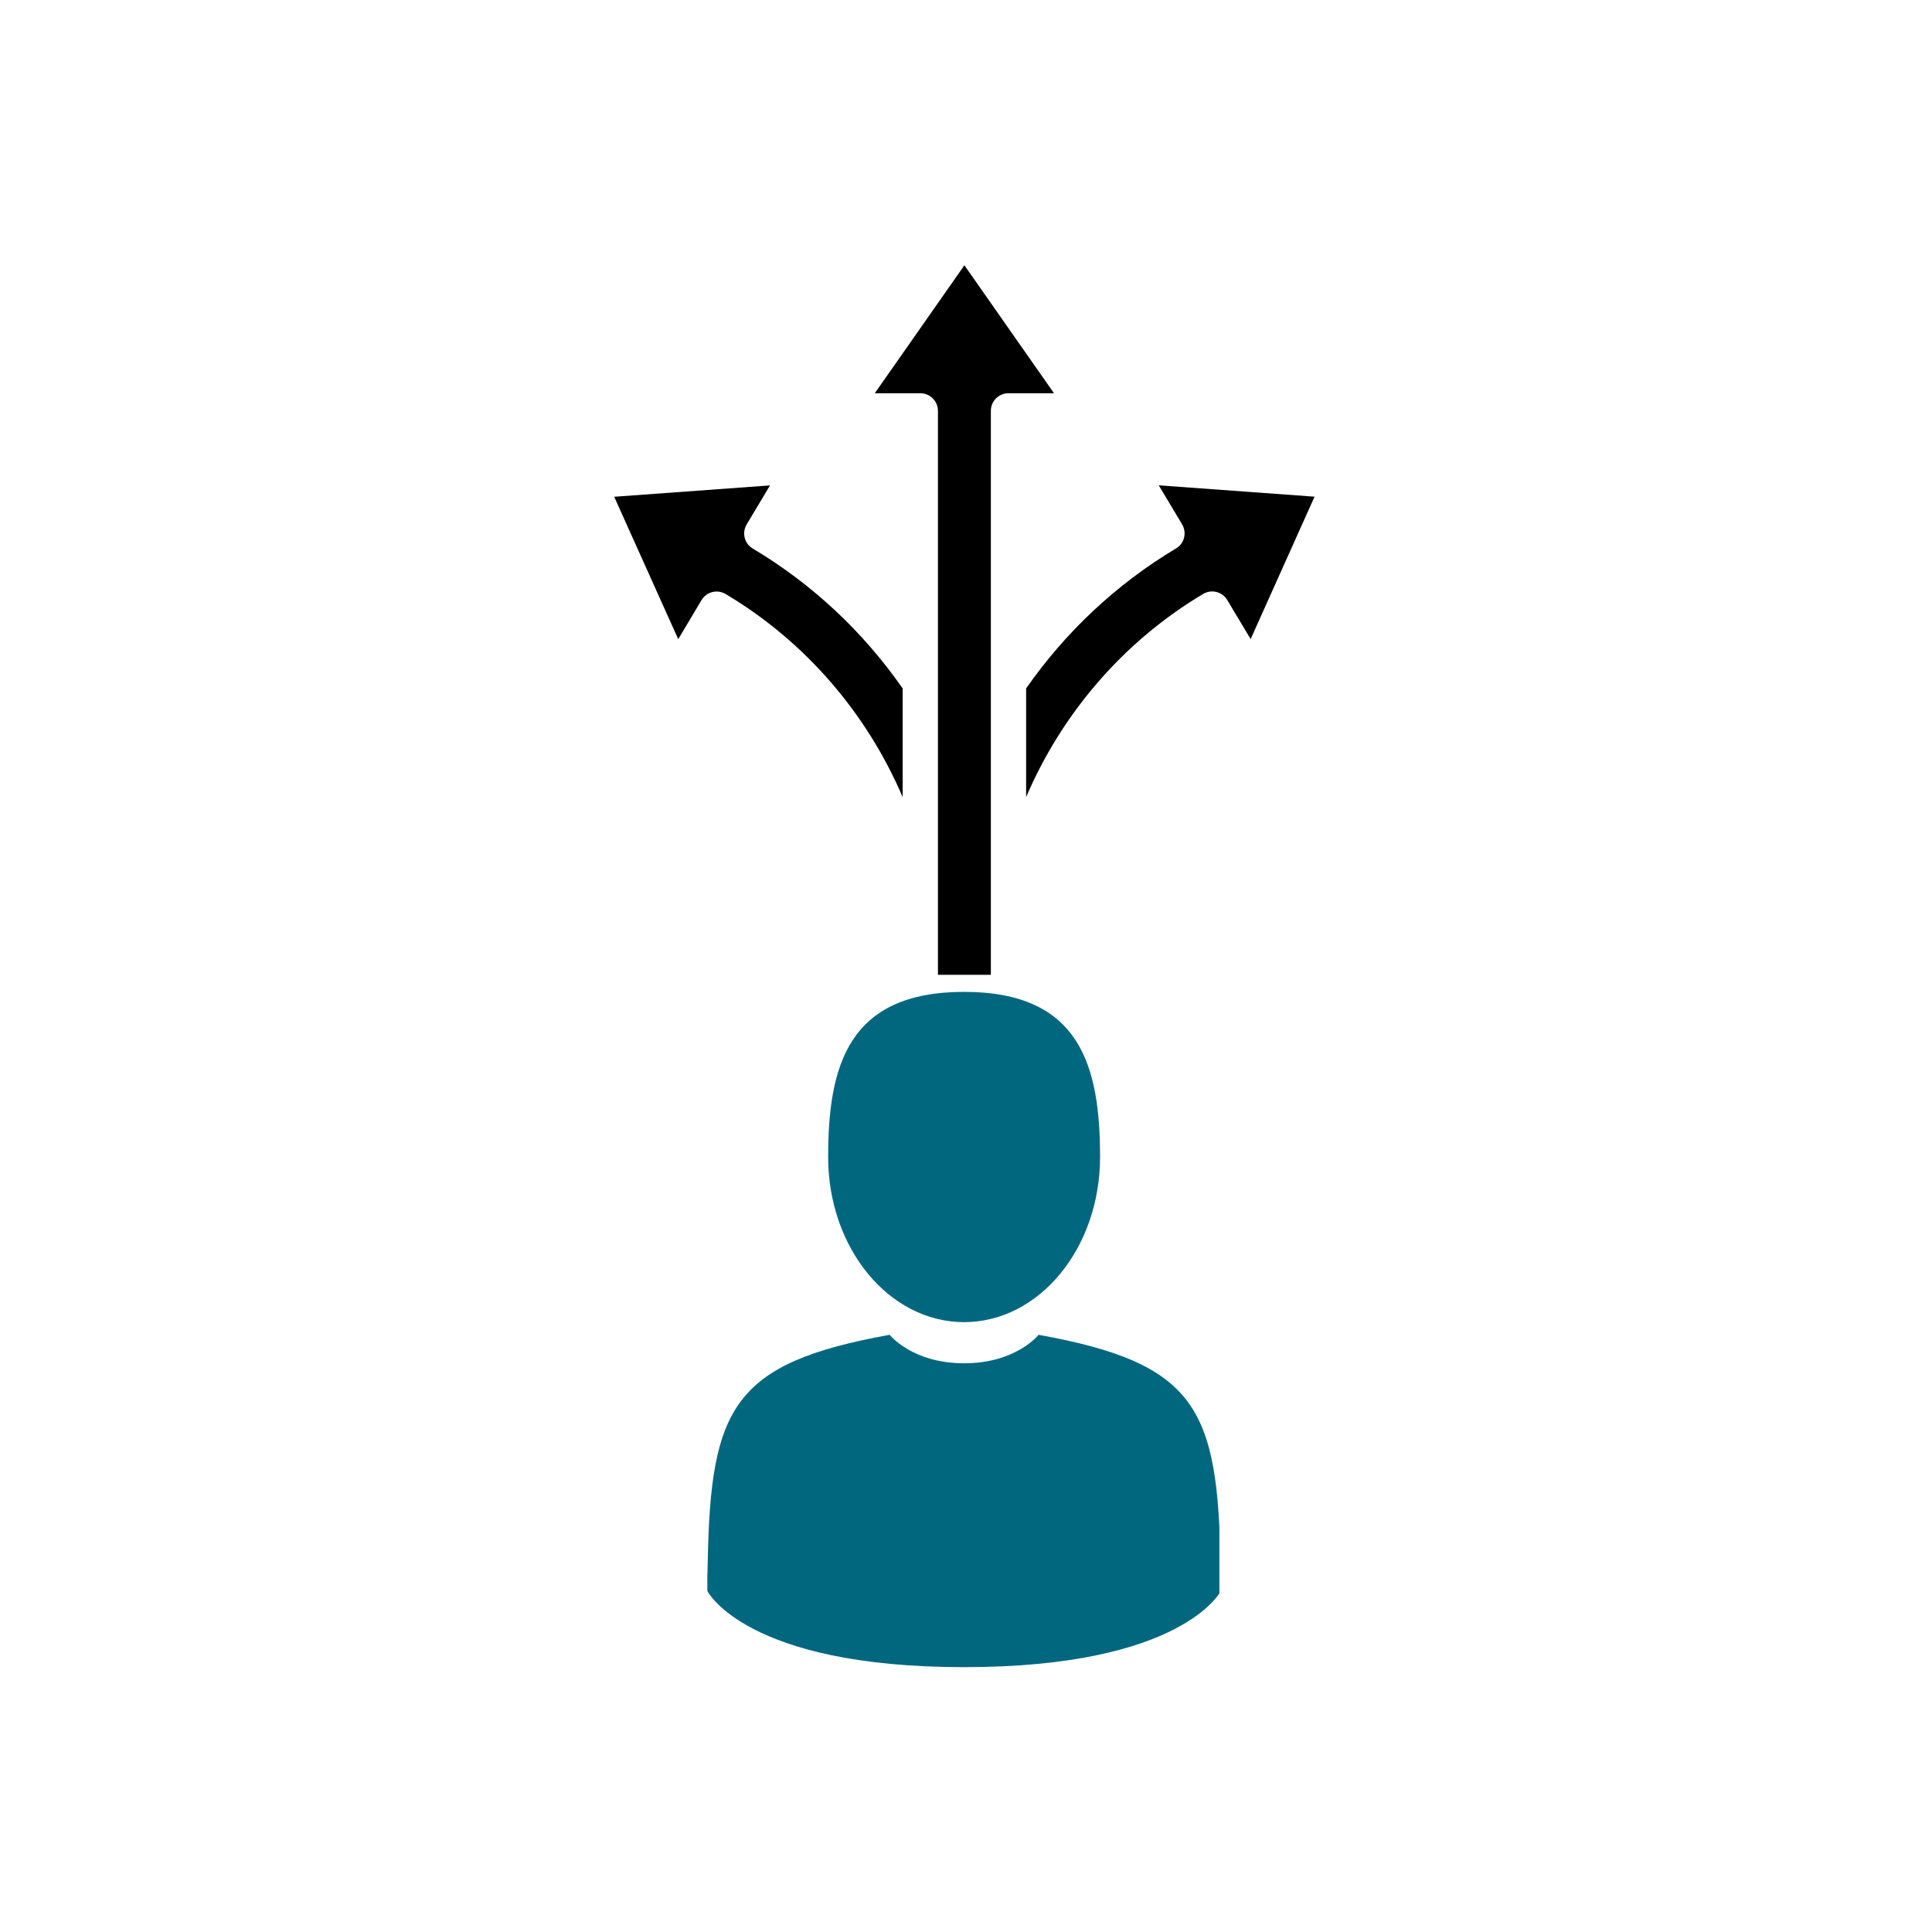
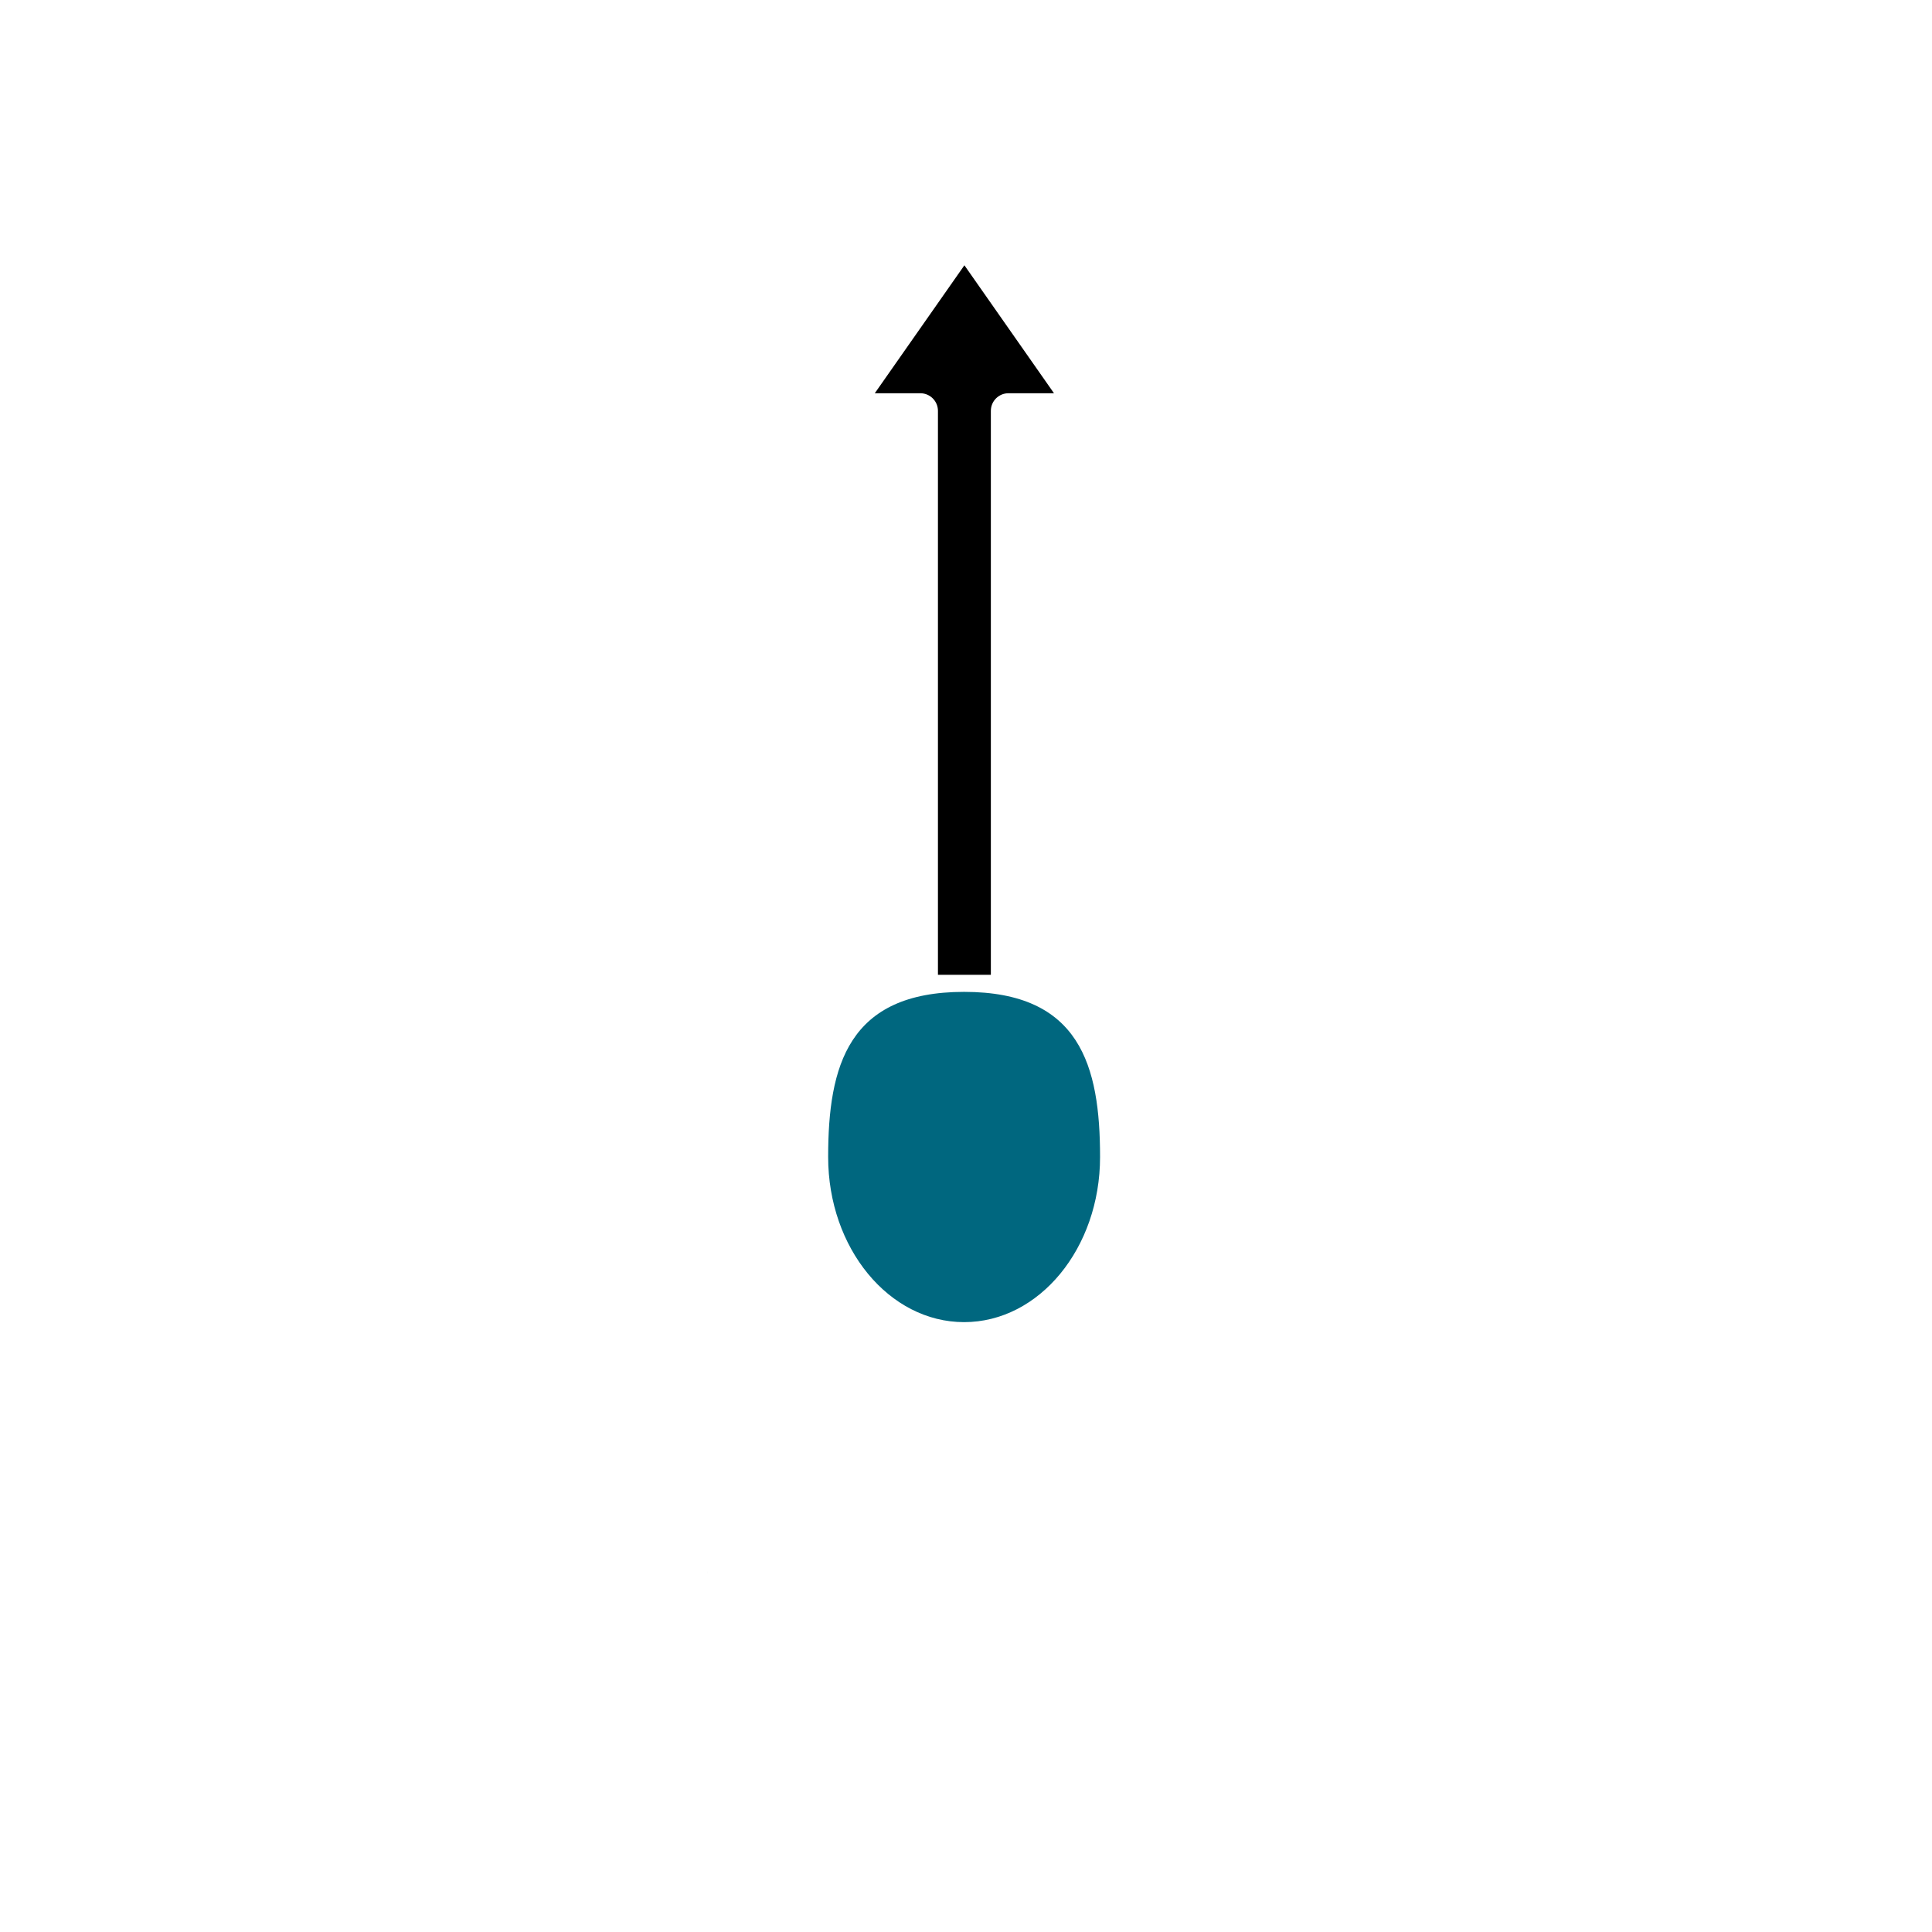
<svg xmlns="http://www.w3.org/2000/svg" width="515" zoomAndPan="magnify" viewBox="0 0 386.25 386.25" height="515" preserveAspectRatio="xMidYMid meet" version="1.0">
  <defs>
    <clipPath id="d3cd4c050b">
-       <path d="M 205 97 L 262.797 97 L 262.797 160 L 205 160 Z M 205 97 " clip-rule="nonzero" />
-     </clipPath>
+       </clipPath>
    <clipPath id="d4a54085e4">
-       <path d="M 122.809 97 L 181 97 L 181 160 L 122.809 160 Z M 122.809 97 " clip-rule="nonzero" />
-     </clipPath>
+       </clipPath>
    <clipPath id="498be1b0be">
      <path d="M 165 198.246 L 220 198.246 L 220 265 L 165 265 Z M 165 198.246 " clip-rule="nonzero" />
    </clipPath>
    <clipPath id="cda09ef3b5">
      <path d="M 141.406 314 L 142 314 L 142 315 L 141.406 315 Z M 141.406 314 " clip-rule="nonzero" />
    </clipPath>
    <clipPath id="d182ff2612">
      <path d="M 141.406 266 L 243.785 266 L 243.785 333.355 L 141.406 333.355 Z M 141.406 266 " clip-rule="nonzero" />
    </clipPath>
  </defs>
  <g clip-path="url(#d3cd4c050b)">
-     <path fill="#000000" d="M 231.66 97.027 L 236.332 104.828 C 236.809 105.641 236.949 106.59 236.719 107.508 C 236.492 108.406 235.91 109.18 235.098 109.656 C 223.094 116.828 212.953 126.445 205.145 137.633 L 205.145 159.355 C 212.285 142.672 224.539 128.277 240.527 118.746 C 242.203 117.742 244.355 118.289 245.359 119.961 L 250.031 127.766 L 262.812 99.297 Z M 231.66 97.027 " fill-opacity="1" fill-rule="nonzero" />
-   </g>
+     </g>
  <g clip-path="url(#d4a54085e4)">
    <path fill="#000000" d="M 150.508 109.676 C 149.695 109.199 149.113 108.426 148.887 107.527 C 148.656 106.609 148.797 105.656 149.273 104.848 L 153.945 97.043 L 122.793 99.316 L 135.594 127.785 L 140.246 119.98 C 141.25 118.309 143.402 117.762 145.078 118.766 C 161.066 128.277 173.32 142.672 180.461 159.355 L 180.461 137.633 C 172.668 126.445 162.516 116.828 150.508 109.676 Z M 150.508 109.676 " fill-opacity="1" fill-rule="nonzero" />
  </g>
  <path fill="#000000" d="M 192.805 53.035 L 174.891 78.617 L 183.988 78.617 C 185.926 78.617 187.516 80.184 187.516 82.141 L 187.516 194.887 L 198.094 194.887 L 198.094 82.141 C 198.094 80.184 199.68 78.617 201.617 78.617 L 210.715 78.617 Z M 192.805 53.035 " fill-opacity="1" fill-rule="nonzero" />
  <g clip-path="url(#498be1b0be)">
    <path fill="#00677f" d="M 192.746 264.324 C 207.758 264.324 219.926 249.543 219.926 231.309 C 219.926 213.074 215.934 198.297 192.746 198.297 C 169.562 198.297 165.566 213.074 165.566 231.309 C 165.566 249.543 177.734 264.324 192.746 264.324 Z M 192.746 264.324 " fill-opacity="1" fill-rule="nonzero" />
  </g>
  <g clip-path="url(#cda09ef3b5)">
    <path fill="#00677f" d="M 141.41 314.73 C 141.406 313.617 141.398 314.418 141.41 314.73 Z M 141.41 314.73 " fill-opacity="1" fill-rule="nonzero" />
  </g>
  <g clip-path="url(#d182ff2612)">
-     <path fill="#00677f" d="M 244.027 313.398 C 243.523 281.637 239.375 272.59 207.633 266.855 C 207.633 266.855 203.164 272.551 192.75 272.551 C 182.336 272.551 177.863 266.855 177.863 266.855 C 146.469 272.523 142.066 281.438 141.488 312.367 C 141.441 314.891 141.418 315.023 141.41 314.73 C 141.414 315.281 141.414 316.297 141.414 318.066 C 141.414 318.066 148.973 333.301 192.75 333.301 C 236.527 333.301 244.082 318.066 244.082 318.066 C 244.082 316.93 244.082 316.137 244.086 315.598 C 244.074 315.781 244.059 315.43 244.027 313.398 Z M 244.027 313.398 " fill-opacity="1" fill-rule="nonzero" />
-   </g>
+     </g>
</svg>